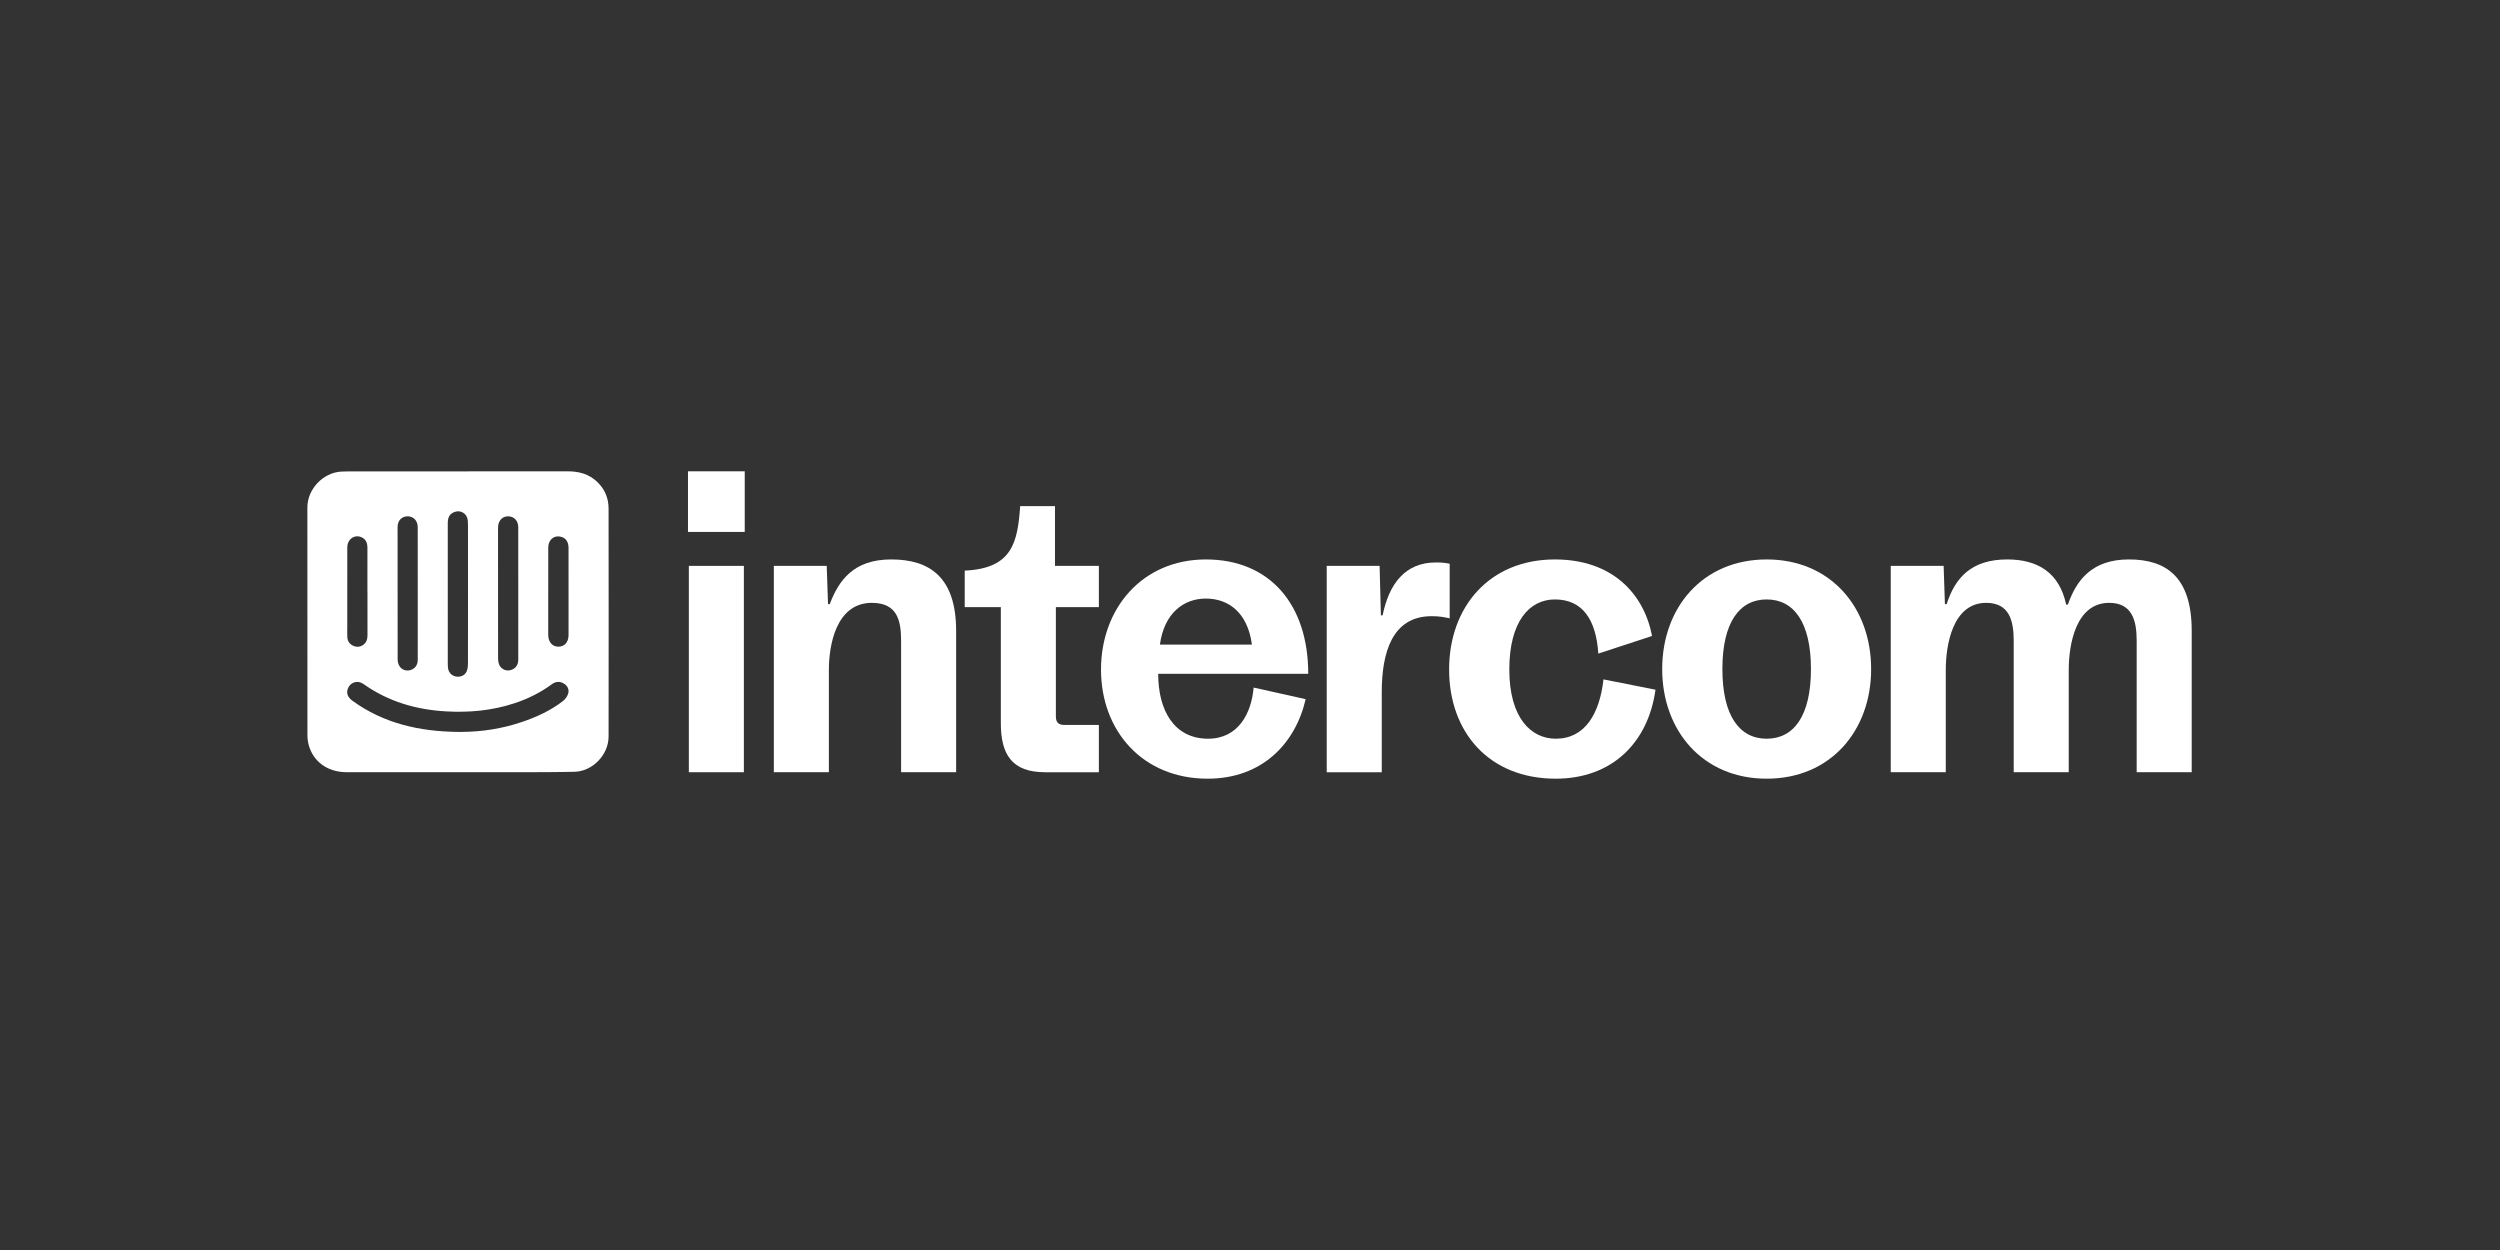
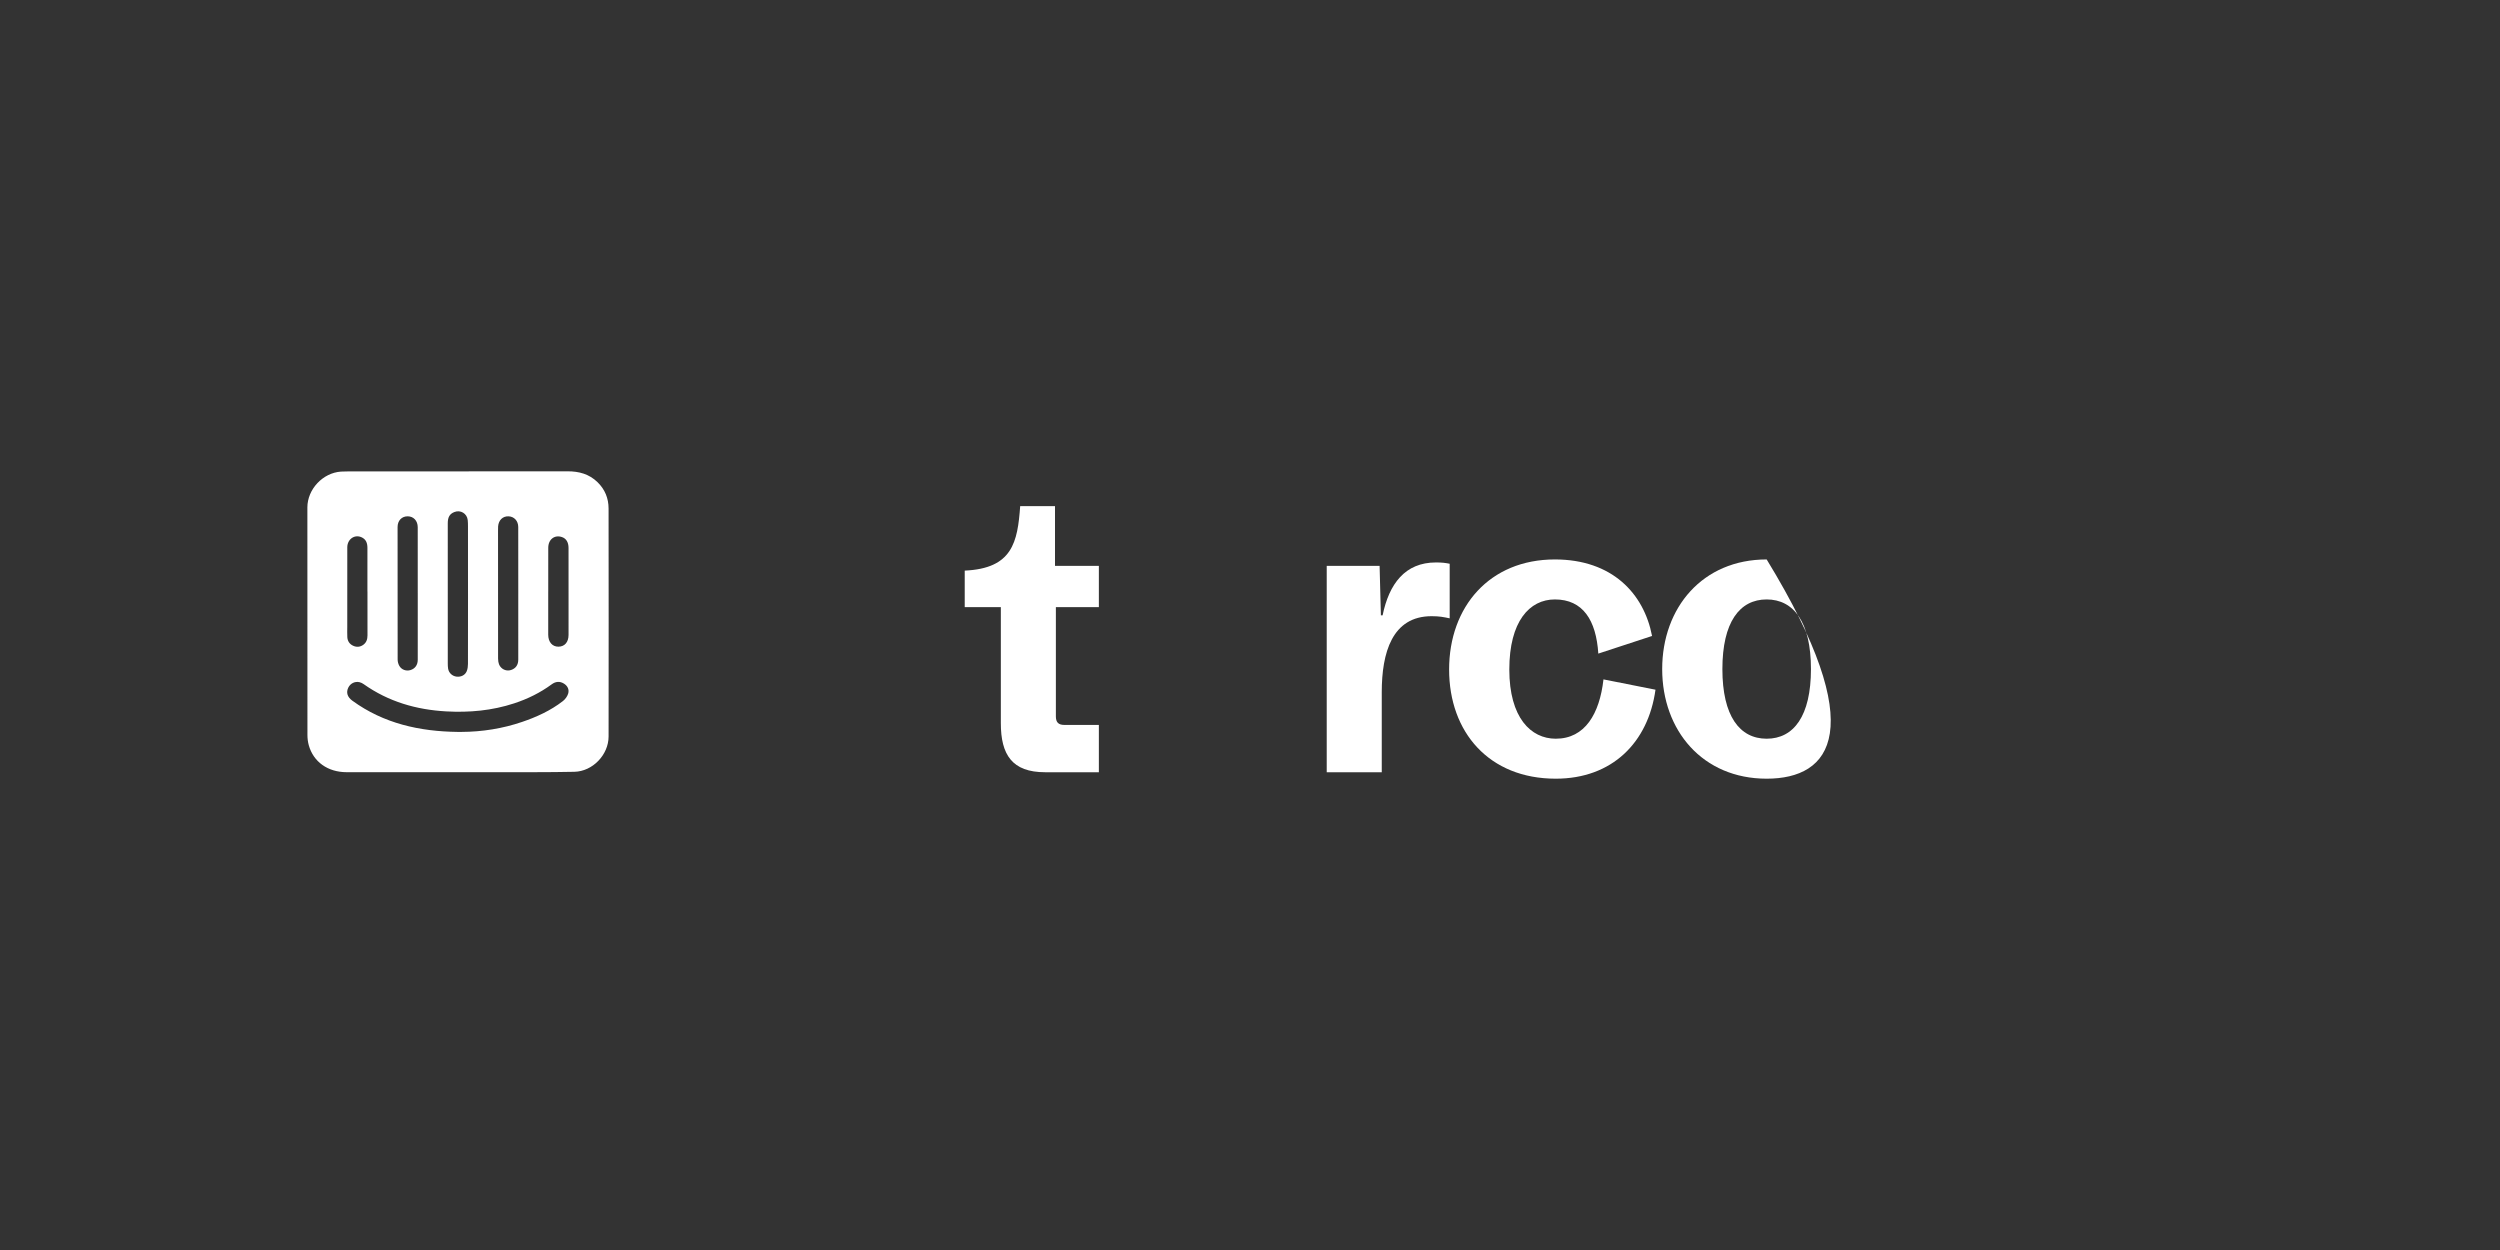
<svg xmlns="http://www.w3.org/2000/svg" width="244" height="122" viewBox="0 0 244 122" fill="none">
  <rect x="0" y="0" width="244" height="122" fill="#333333" stroke="none" />
  <path d="M44.68 75.368C41.061 75.368 37.443 75.372 33.825 75.366C31.995 75.363 30.589 74.361 30.136 72.733C30.047 72.413 30.006 72.07 30.006 71.737C29.998 64.333 30 56.929 30 49.525C30 47.752 31.511 46.144 33.285 46.028C33.473 46.016 33.662 46.013 33.851 46.012C41.034 46.01 48.216 46.012 55.398 46C56.511 45.998 57.498 46.263 58.316 47.058C59.045 47.767 59.396 48.635 59.397 49.633C59.405 57.05 59.41 64.468 59.398 71.885C59.395 73.667 57.842 75.288 56.06 75.327C53.482 75.383 50.903 75.359 48.325 75.367C47.11 75.37 45.895 75.367 44.68 75.368V75.368ZM44.674 71.435C44.795 71.435 44.916 71.435 45.037 71.435C47.062 71.426 49.039 71.112 50.956 70.46C52.379 69.975 53.739 69.355 54.934 68.429C55.163 68.252 55.37 67.972 55.453 67.698C55.569 67.314 55.41 66.953 55.048 66.725C54.634 66.464 54.227 66.509 53.843 66.792C52.725 67.614 51.496 68.216 50.181 68.648C48.025 69.355 45.812 69.558 43.554 69.432C40.622 69.269 37.907 68.481 35.491 66.77C35.373 66.687 35.235 66.616 35.096 66.583C34.639 66.474 34.189 66.702 33.989 67.121C33.77 67.582 33.893 68.026 34.387 68.386C37.453 70.619 40.959 71.389 44.675 71.435L44.674 71.435ZM45.678 57.964H45.677C45.677 55.766 45.677 53.569 45.675 51.371C45.675 51.169 45.671 50.966 45.651 50.765C45.585 50.119 44.95 49.736 44.348 49.974C43.891 50.154 43.702 50.47 43.702 51.068C43.701 55.626 43.701 60.184 43.703 64.741C43.703 64.916 43.707 65.094 43.736 65.265C43.808 65.682 44.143 65.988 44.559 66.039C44.989 66.091 45.395 65.898 45.554 65.507C45.642 65.29 45.672 65.037 45.673 64.801C45.682 62.522 45.678 60.243 45.678 57.964ZM40.772 57.924C40.772 55.767 40.776 53.61 40.77 51.453C40.768 50.825 40.361 50.396 39.794 50.392C39.219 50.387 38.804 50.803 38.804 51.436C38.799 55.749 38.8 60.063 38.81 64.376C38.811 64.581 38.871 64.809 38.973 64.987C39.194 65.372 39.648 65.525 40.058 65.4C40.507 65.264 40.771 64.907 40.772 64.394C40.775 62.237 40.773 60.081 40.773 57.924L40.772 57.924ZM50.584 57.907C50.584 57.8 50.584 57.692 50.584 57.584C50.584 55.536 50.587 53.487 50.581 51.439C50.58 50.839 50.18 50.412 49.63 50.393C49.07 50.373 48.664 50.764 48.616 51.373C48.606 51.507 48.608 51.642 48.608 51.777C48.609 55.846 48.61 59.916 48.612 63.986C48.612 64.187 48.605 64.393 48.638 64.59C48.664 64.743 48.721 64.905 48.809 65.031C49.058 65.385 49.491 65.519 49.88 65.391C50.336 65.241 50.582 64.9 50.583 64.376C50.586 62.22 50.584 60.064 50.584 57.908V57.907ZM53.508 57.743H53.506C53.506 59.145 53.505 60.547 53.506 61.95C53.507 62.662 53.907 63.124 54.51 63.116C55.112 63.107 55.487 62.676 55.49 61.974C55.494 60.989 55.491 60.005 55.491 59.02C55.491 57.173 55.492 55.326 55.489 53.478C55.488 52.927 55.261 52.559 54.849 52.419C54.129 52.173 53.515 52.638 53.51 53.454C53.501 54.883 53.508 56.313 53.508 57.742L53.508 57.743ZM35.865 57.723H35.86C35.86 56.307 35.858 54.891 35.861 53.475C35.862 53.007 35.723 52.62 35.262 52.426C34.587 52.141 33.897 52.637 33.895 53.417C33.89 56.006 33.893 58.595 33.893 61.184C33.893 61.521 33.879 61.859 33.899 62.195C33.922 62.573 34.116 62.861 34.461 63.023C34.805 63.184 35.151 63.155 35.458 62.932C35.766 62.708 35.868 62.384 35.867 62.011C35.862 60.581 35.865 59.152 35.865 57.723L35.865 57.723Z" fill="white" />
-   <path d="M67.147 46H72.686V51.916H67.147V46ZM67.231 55.23H72.602V75.369H67.231V55.23Z" fill="white" />
-   <path d="M75.526 55.23H80.688L80.814 58.964H80.982C81.863 56.656 83.29 54.601 86.982 54.601C90.674 54.601 93.318 56.279 93.318 61.565V75.369H87.947V62.531C87.947 60.558 87.57 58.838 85.094 58.838C81.611 58.838 80.898 62.95 80.898 65.383V75.369H75.526V55.23H75.526Z" fill="white" />
  <path d="M97.682 70.587V59.258H94.157V55.692C98.814 55.482 99.318 52.923 99.57 49.398H102.968V55.23H107.249V59.258H103.053V69.915C103.053 70.503 103.305 70.754 103.892 70.754H107.249V75.37H102.004C98.773 75.37 97.682 73.65 97.682 70.587V70.587Z" fill="white" />
-   <path d="M107.459 65.343C107.459 59.385 111.487 54.602 117.697 54.602C123.907 54.602 127.684 58.966 127.684 65.763H113.039C113.039 69.329 114.592 72.098 117.907 72.098C120.886 72.098 122.145 69.581 122.354 67.106L127.432 68.239C126.425 72.602 123.152 76 117.865 76C111.528 76 107.458 71.343 107.458 65.344L107.459 65.343ZM122.187 62.91C121.768 59.763 119.879 58.42 117.697 58.42C115.515 58.42 113.627 59.847 113.208 62.91H122.187Z" fill="white" />
  <path d="M129.488 55.231H134.649L134.775 60.056H134.943C135.573 56.993 137.126 54.895 140.146 54.895C140.734 54.895 141.07 54.938 141.489 55.022V60.35C140.902 60.224 140.482 60.14 139.727 60.14C135.867 60.14 134.859 63.707 134.859 67.567V75.371H129.488V55.231H129.488Z" fill="white" />
  <path d="M141.434 65.343C141.434 59.218 145.379 54.602 151.757 54.602C157.338 54.602 160.443 57.917 161.241 62.071L155.995 63.791C155.785 60.519 154.485 58.505 151.757 58.505C149.281 58.505 147.309 60.644 147.309 65.343C147.309 70.042 149.407 72.098 151.841 72.098C154.694 72.098 156.121 69.665 156.499 66.308L161.576 67.315C160.862 72.476 157.338 76 151.841 76C145.337 76 141.434 71.469 141.434 65.343Z" fill="white" />
-   <path d="M162.23 65.301C162.23 59.301 166.175 54.602 172.427 54.602C178.679 54.602 182.623 59.301 182.623 65.301C182.623 71.301 178.679 76 172.427 76C166.174 76 162.23 71.301 162.23 65.301ZM176.749 65.301C176.749 60.728 175.071 58.505 172.427 58.505C169.783 58.505 168.105 60.728 168.105 65.301C168.105 69.875 169.783 72.098 172.427 72.098C175.07 72.098 176.749 69.875 176.749 65.301Z" fill="white" />
-   <path d="M184.537 55.23H189.698L189.824 58.964H189.992C190.832 56.363 192.426 54.601 195.909 54.601C198.846 54.601 200.986 55.859 201.657 59.006H201.825C202.664 56.614 204.175 54.601 207.784 54.601C211.392 54.601 213.91 56.279 213.91 61.565V75.369H208.539V62.531C208.539 60.6 208.119 58.838 205.854 58.838C202.58 58.838 201.909 62.95 201.909 65.383V75.369H196.538V62.531C196.538 60.6 196.119 58.838 193.853 58.838C190.58 58.838 189.908 62.95 189.908 65.383V75.369H184.537V55.23H184.537Z" fill="white" />
+   <path d="M162.23 65.301C162.23 59.301 166.175 54.602 172.427 54.602C182.623 71.301 178.679 76 172.427 76C166.174 76 162.23 71.301 162.23 65.301ZM176.749 65.301C176.749 60.728 175.071 58.505 172.427 58.505C169.783 58.505 168.105 60.728 168.105 65.301C168.105 69.875 169.783 72.098 172.427 72.098C175.07 72.098 176.749 69.875 176.749 65.301Z" fill="white" />
</svg>